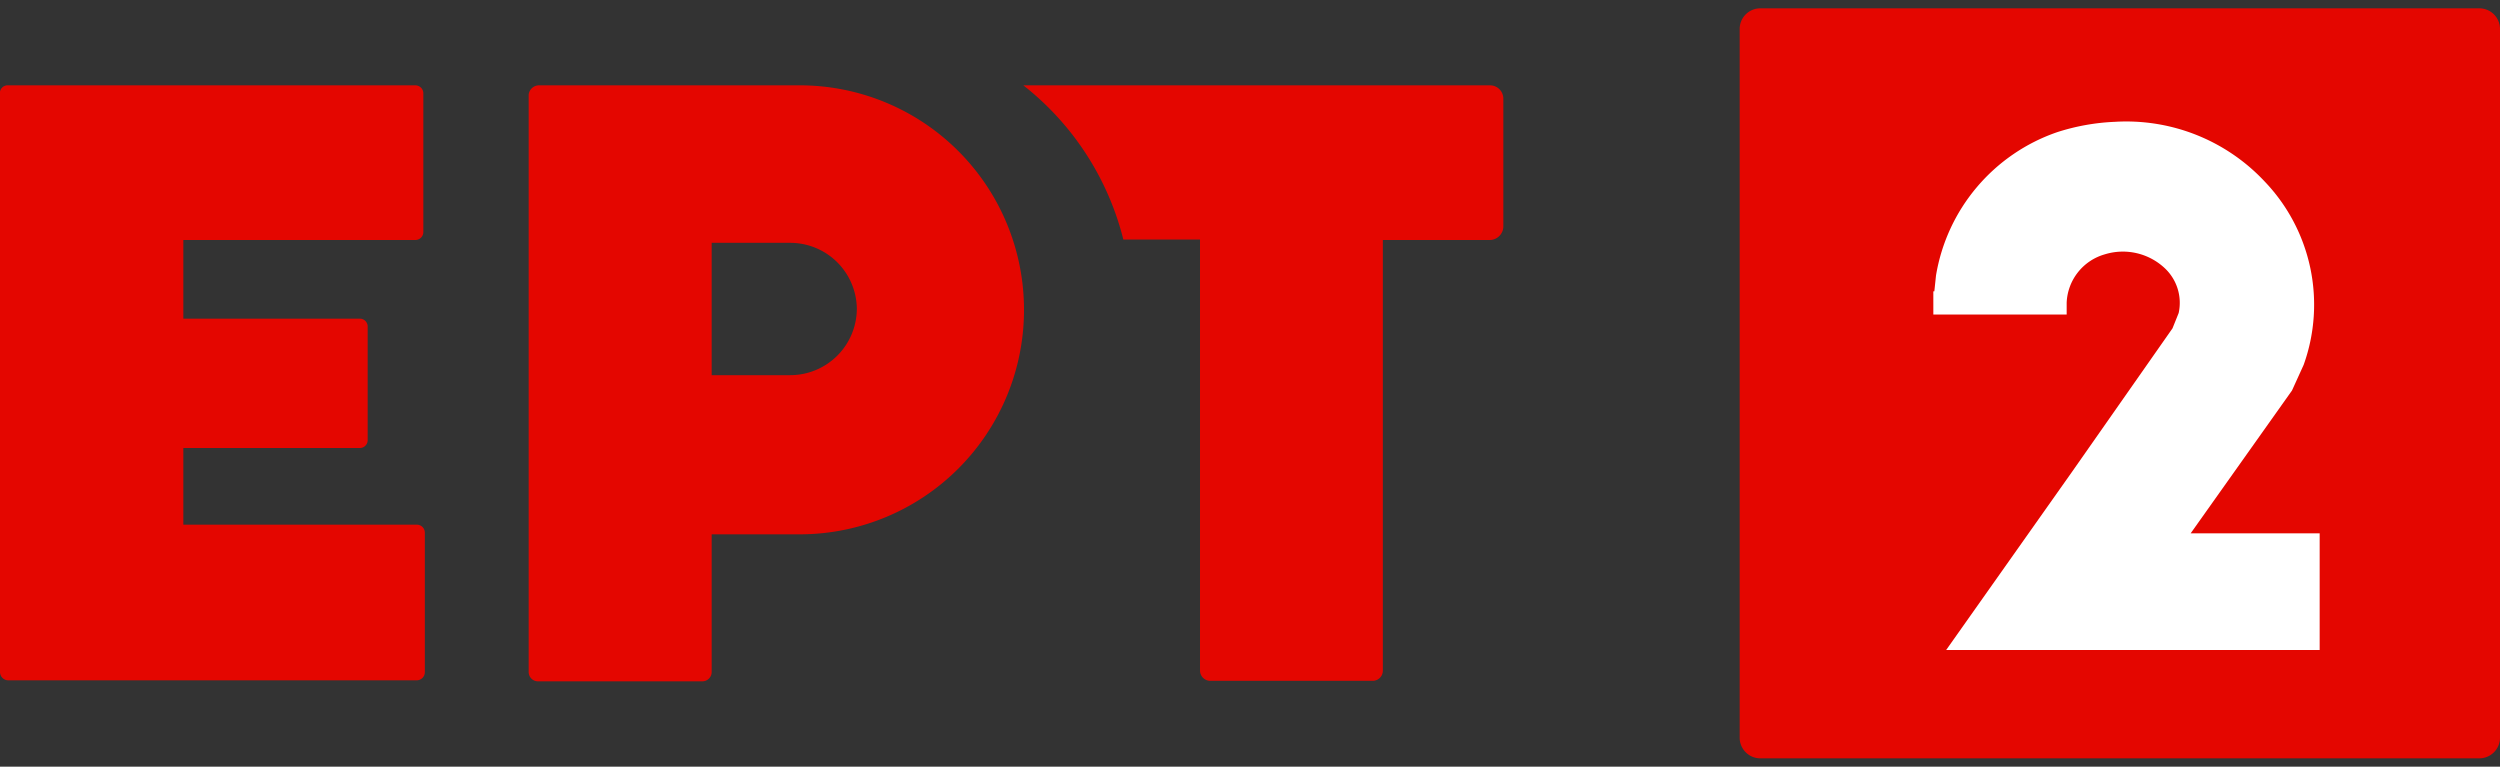
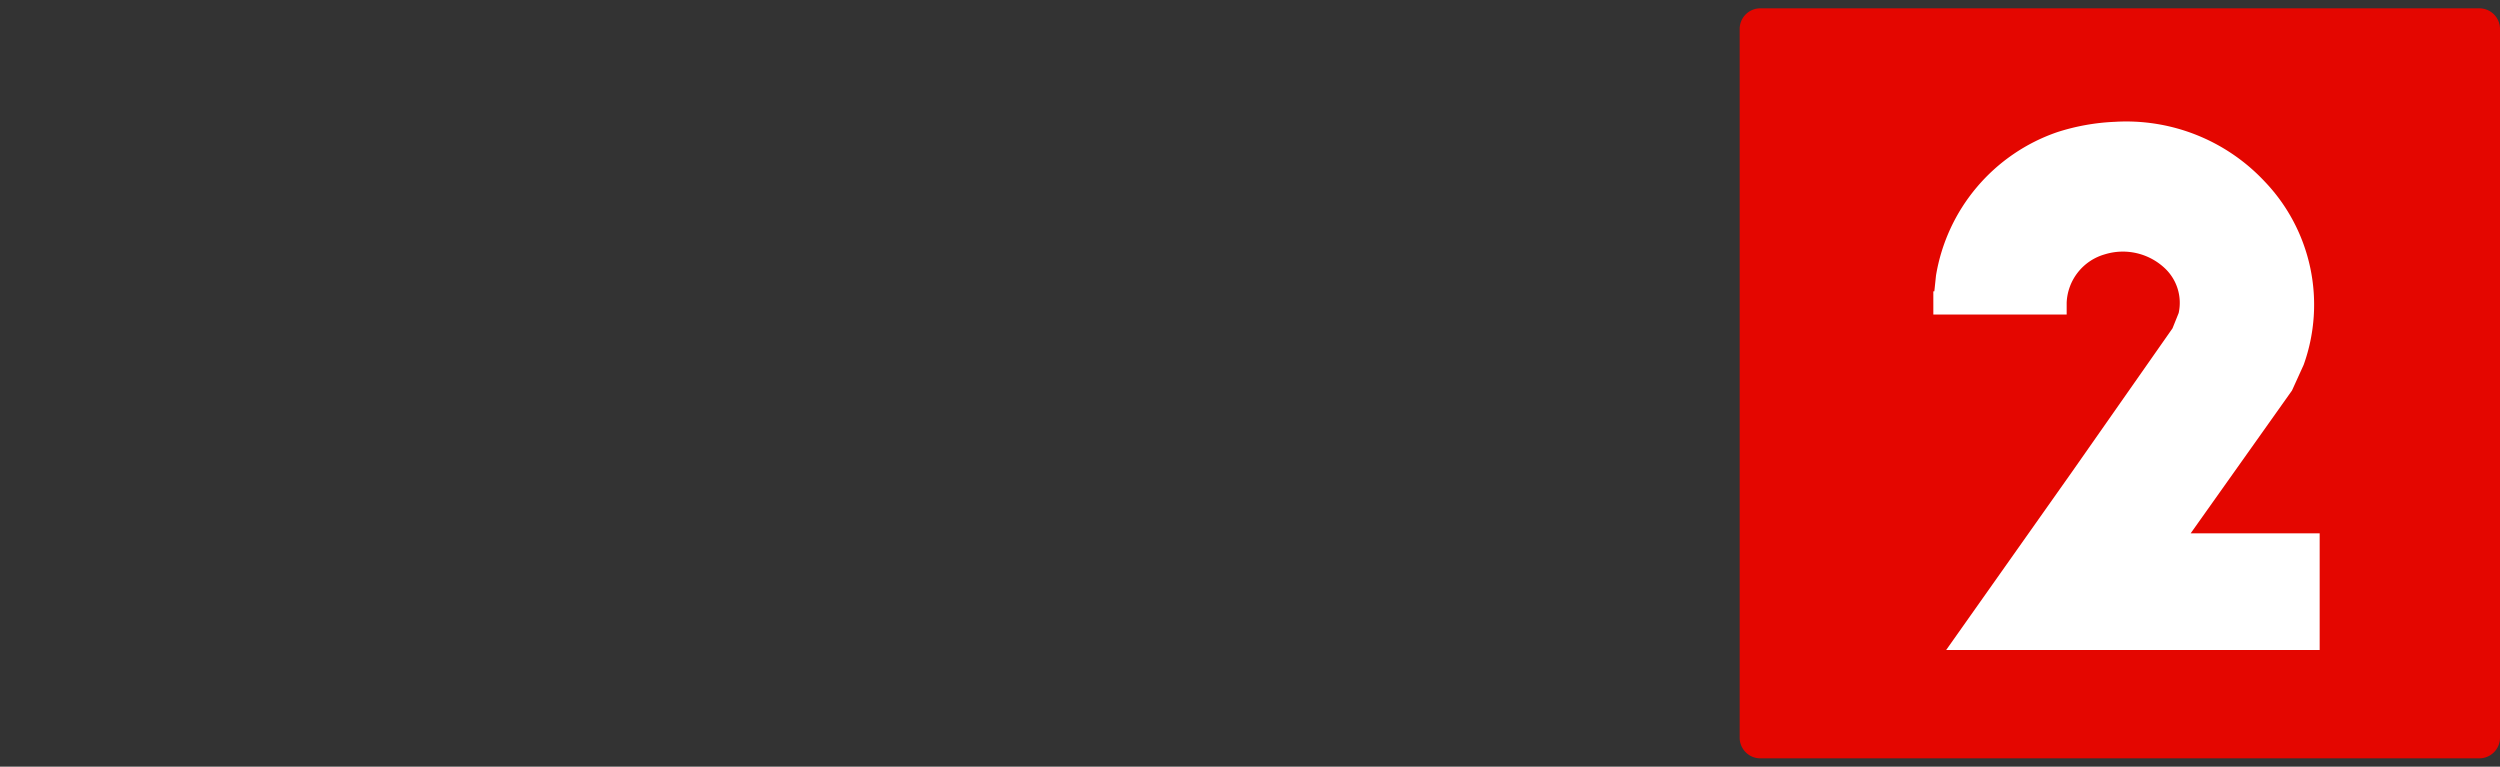
<svg xmlns="http://www.w3.org/2000/svg" width="150" height="46" viewBox="0 0 150 46">
  <rect x="0" y="0" width="150" height="46" fill="#333333" stroke="none" />
  <defs>
    <style>.cls-1{fill:#e40600;}.cls-1,.cls-2{fill-rule:evenodd;}.cls-2{fill:#fff;}</style>
  </defs>
  <g id="ert2">
    <path class="cls-1" d="M104.38,1.76A1.24,1.24,0,0,1,105.64.5h43.1A1.24,1.24,0,0,1,150,1.76V44.24a1.24,1.24,0,0,1-1.26,1.26h-43.1a1.24,1.24,0,0,1-1.26-1.26V1.76Z" />
    <path class="cls-2" d="M126.88,7.31a11.37,11.37,0,0,1,9,3.58,10.69,10.69,0,0,1,2.34,11l-.7,1.54h0L131.44,32h7.74v7H116.77l7.58-10.73v0l6-8.57.37-.92a2.85,2.85,0,0,0-.89-2.74,3.67,3.67,0,0,0-3.54-.78,3.15,3.15,0,0,0-2.29,2.9h0v.71h-8V17.48h.06l.1-.95a11,11,0,0,1,7.27-8.6A13,13,0,0,1,126.88,7.31Z" />
-     <path class="cls-1" d="M.47,5.12H24.91a.48.48,0,0,1,.49.49v8.3a.48.48,0,0,1-.49.49H11v4.72h10.6a.47.47,0,0,1,.46.46v6.84a.47.47,0,0,1-.46.46H11v4.6h14a.48.48,0,0,1,.49.49v8.35a.49.49,0,0,1-.49.5H.5a.5.5,0,0,1-.5-.5V5.65A.46.46,0,0,1,.47,5.12Z" />
-     <path class="cls-1" d="M89.4,5.12h-28v0a17,17,0,0,1,6,9.25H72V40.23a.62.62,0,0,0,.62.62h9.74a.61.61,0,0,0,.61-.62V14.4H89.4a.82.82,0,0,0,.8-.8V5.92A.8.8,0,0,0,89.4,5.12Z" />
-     <path class="cls-1" d="M42.7,14.65v7.86h4.71a4,4,0,0,0,4-4h0a4,4,0,0,0-4-3.94l-4.71,0ZM32.31,5.12H48A13.46,13.46,0,0,1,61.44,18.59h0A13.46,13.46,0,0,1,48,32.06H42.7v8.26a.56.56,0,0,1-.56.56H32.28a.56.56,0,0,1-.56-.56V5.68A.63.63,0,0,1,32.31,5.12Z" />
  </g>
</svg>